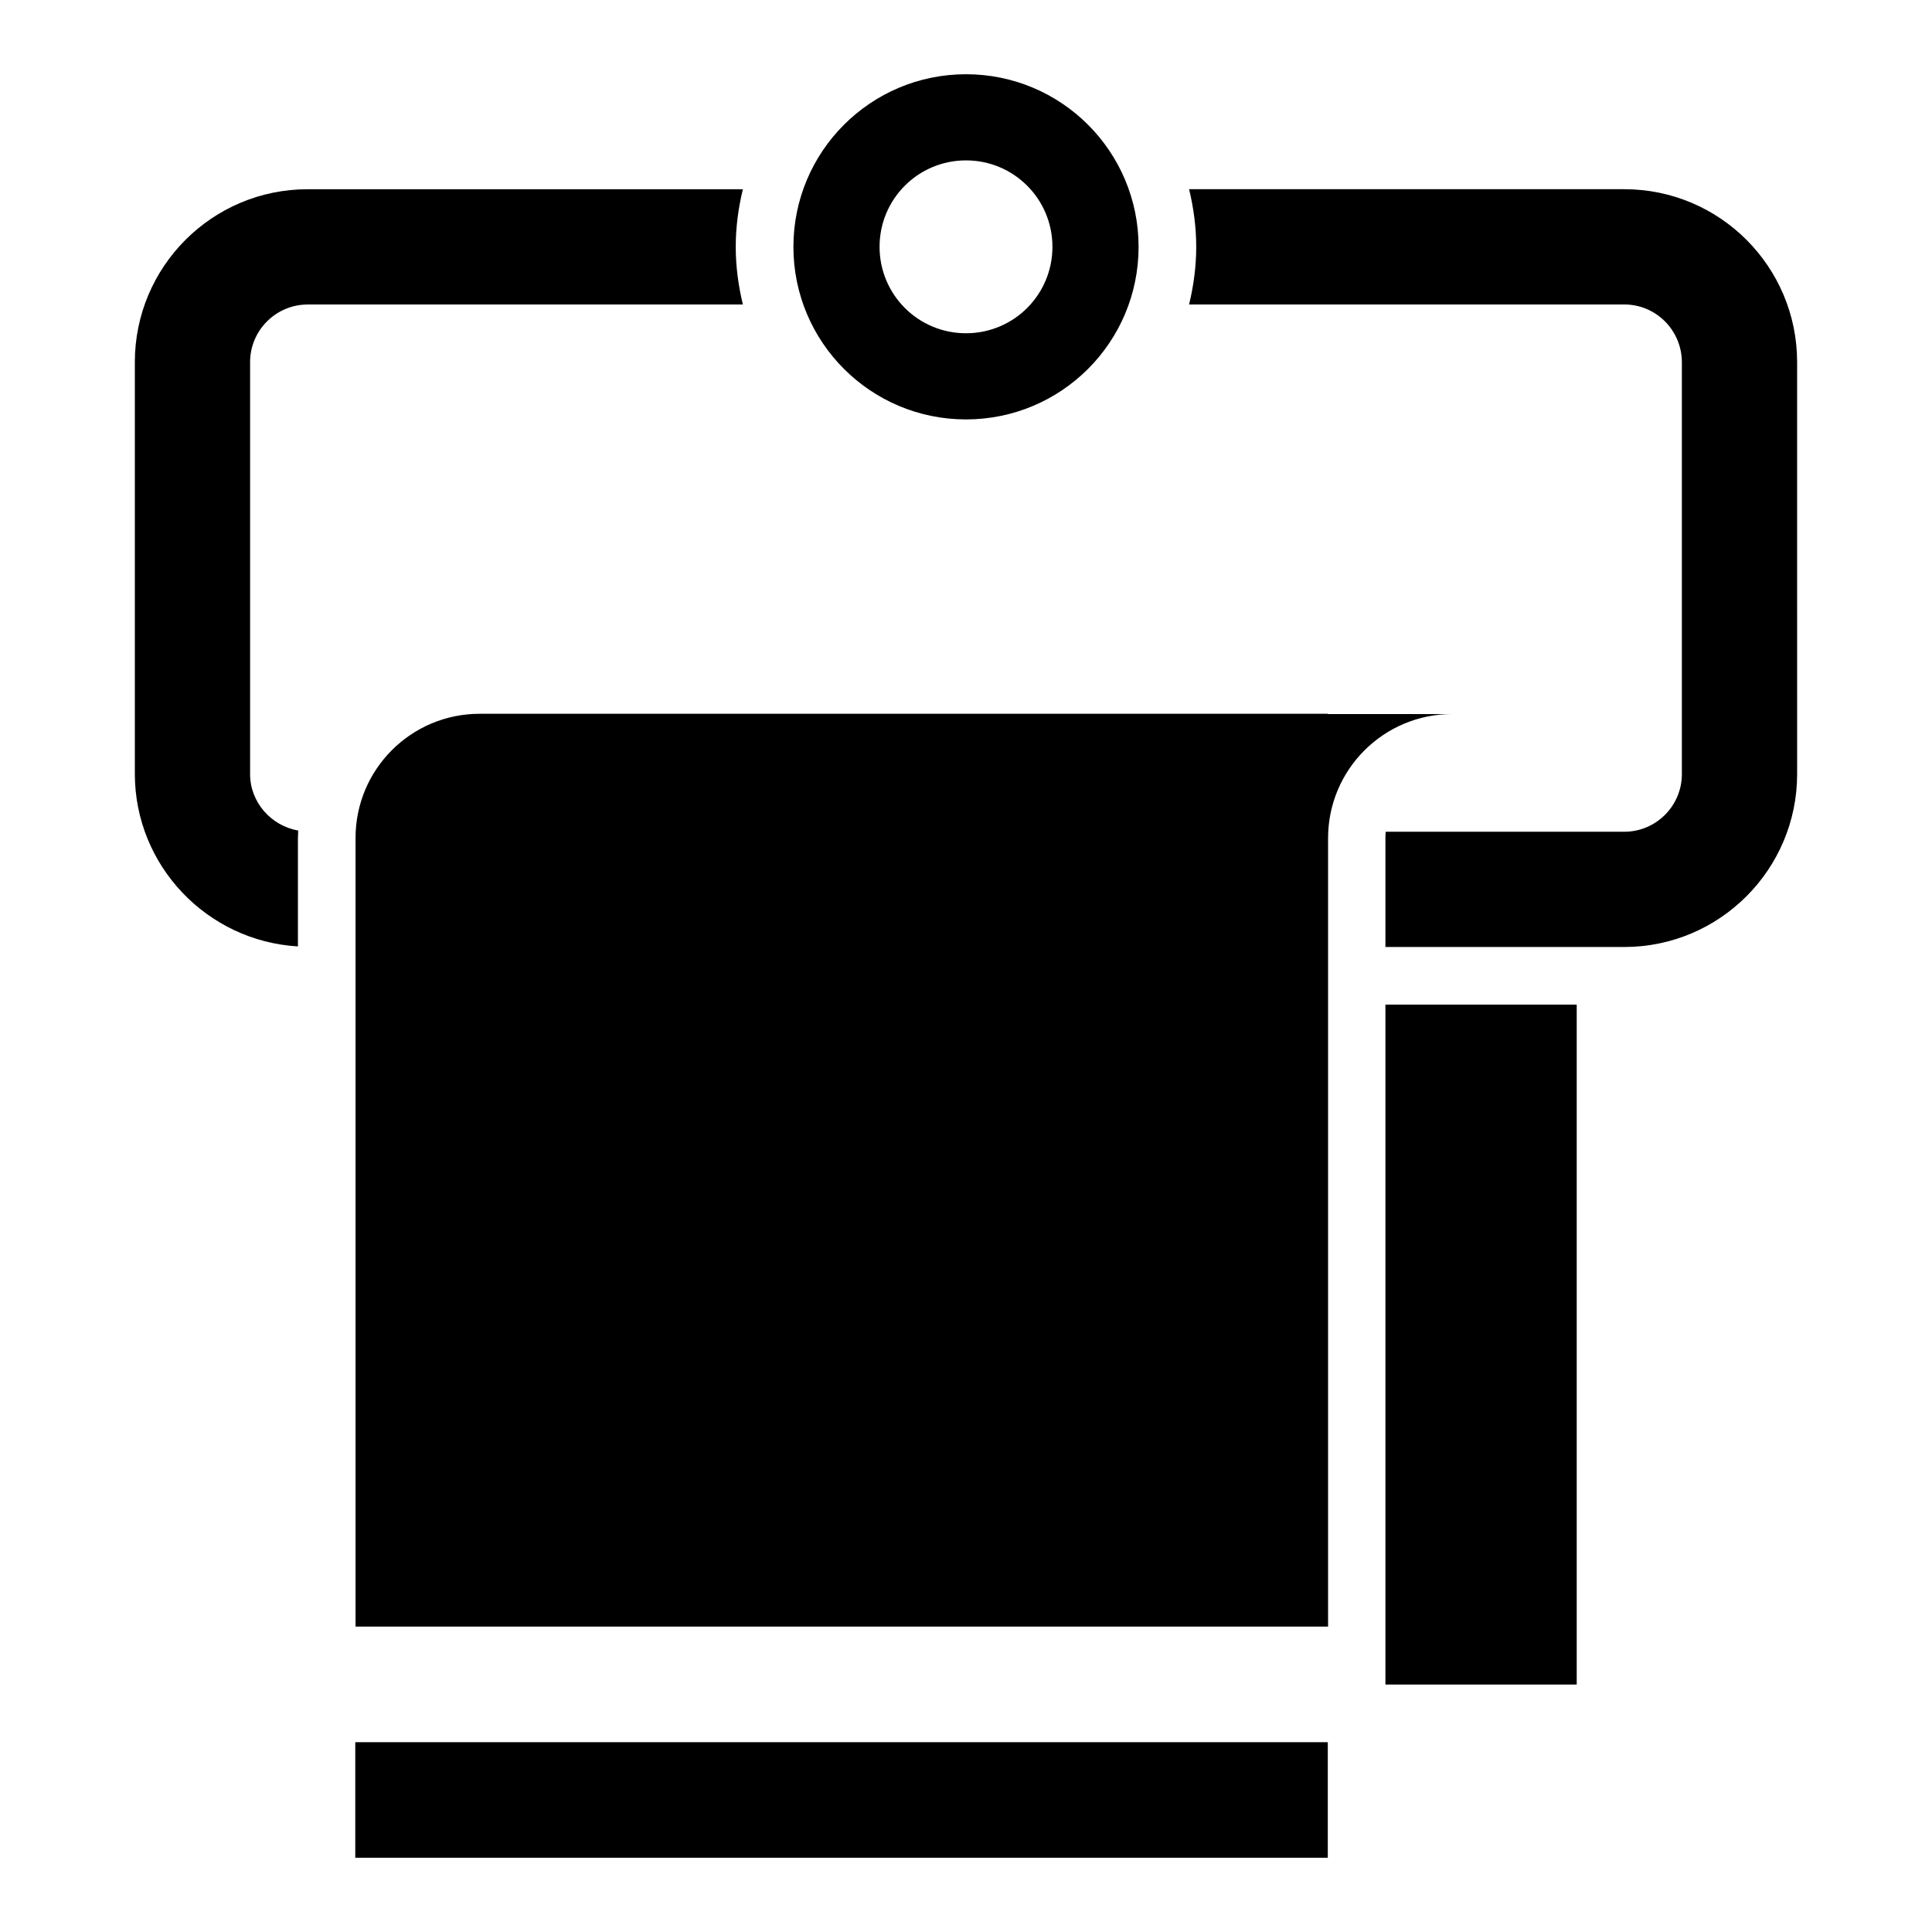
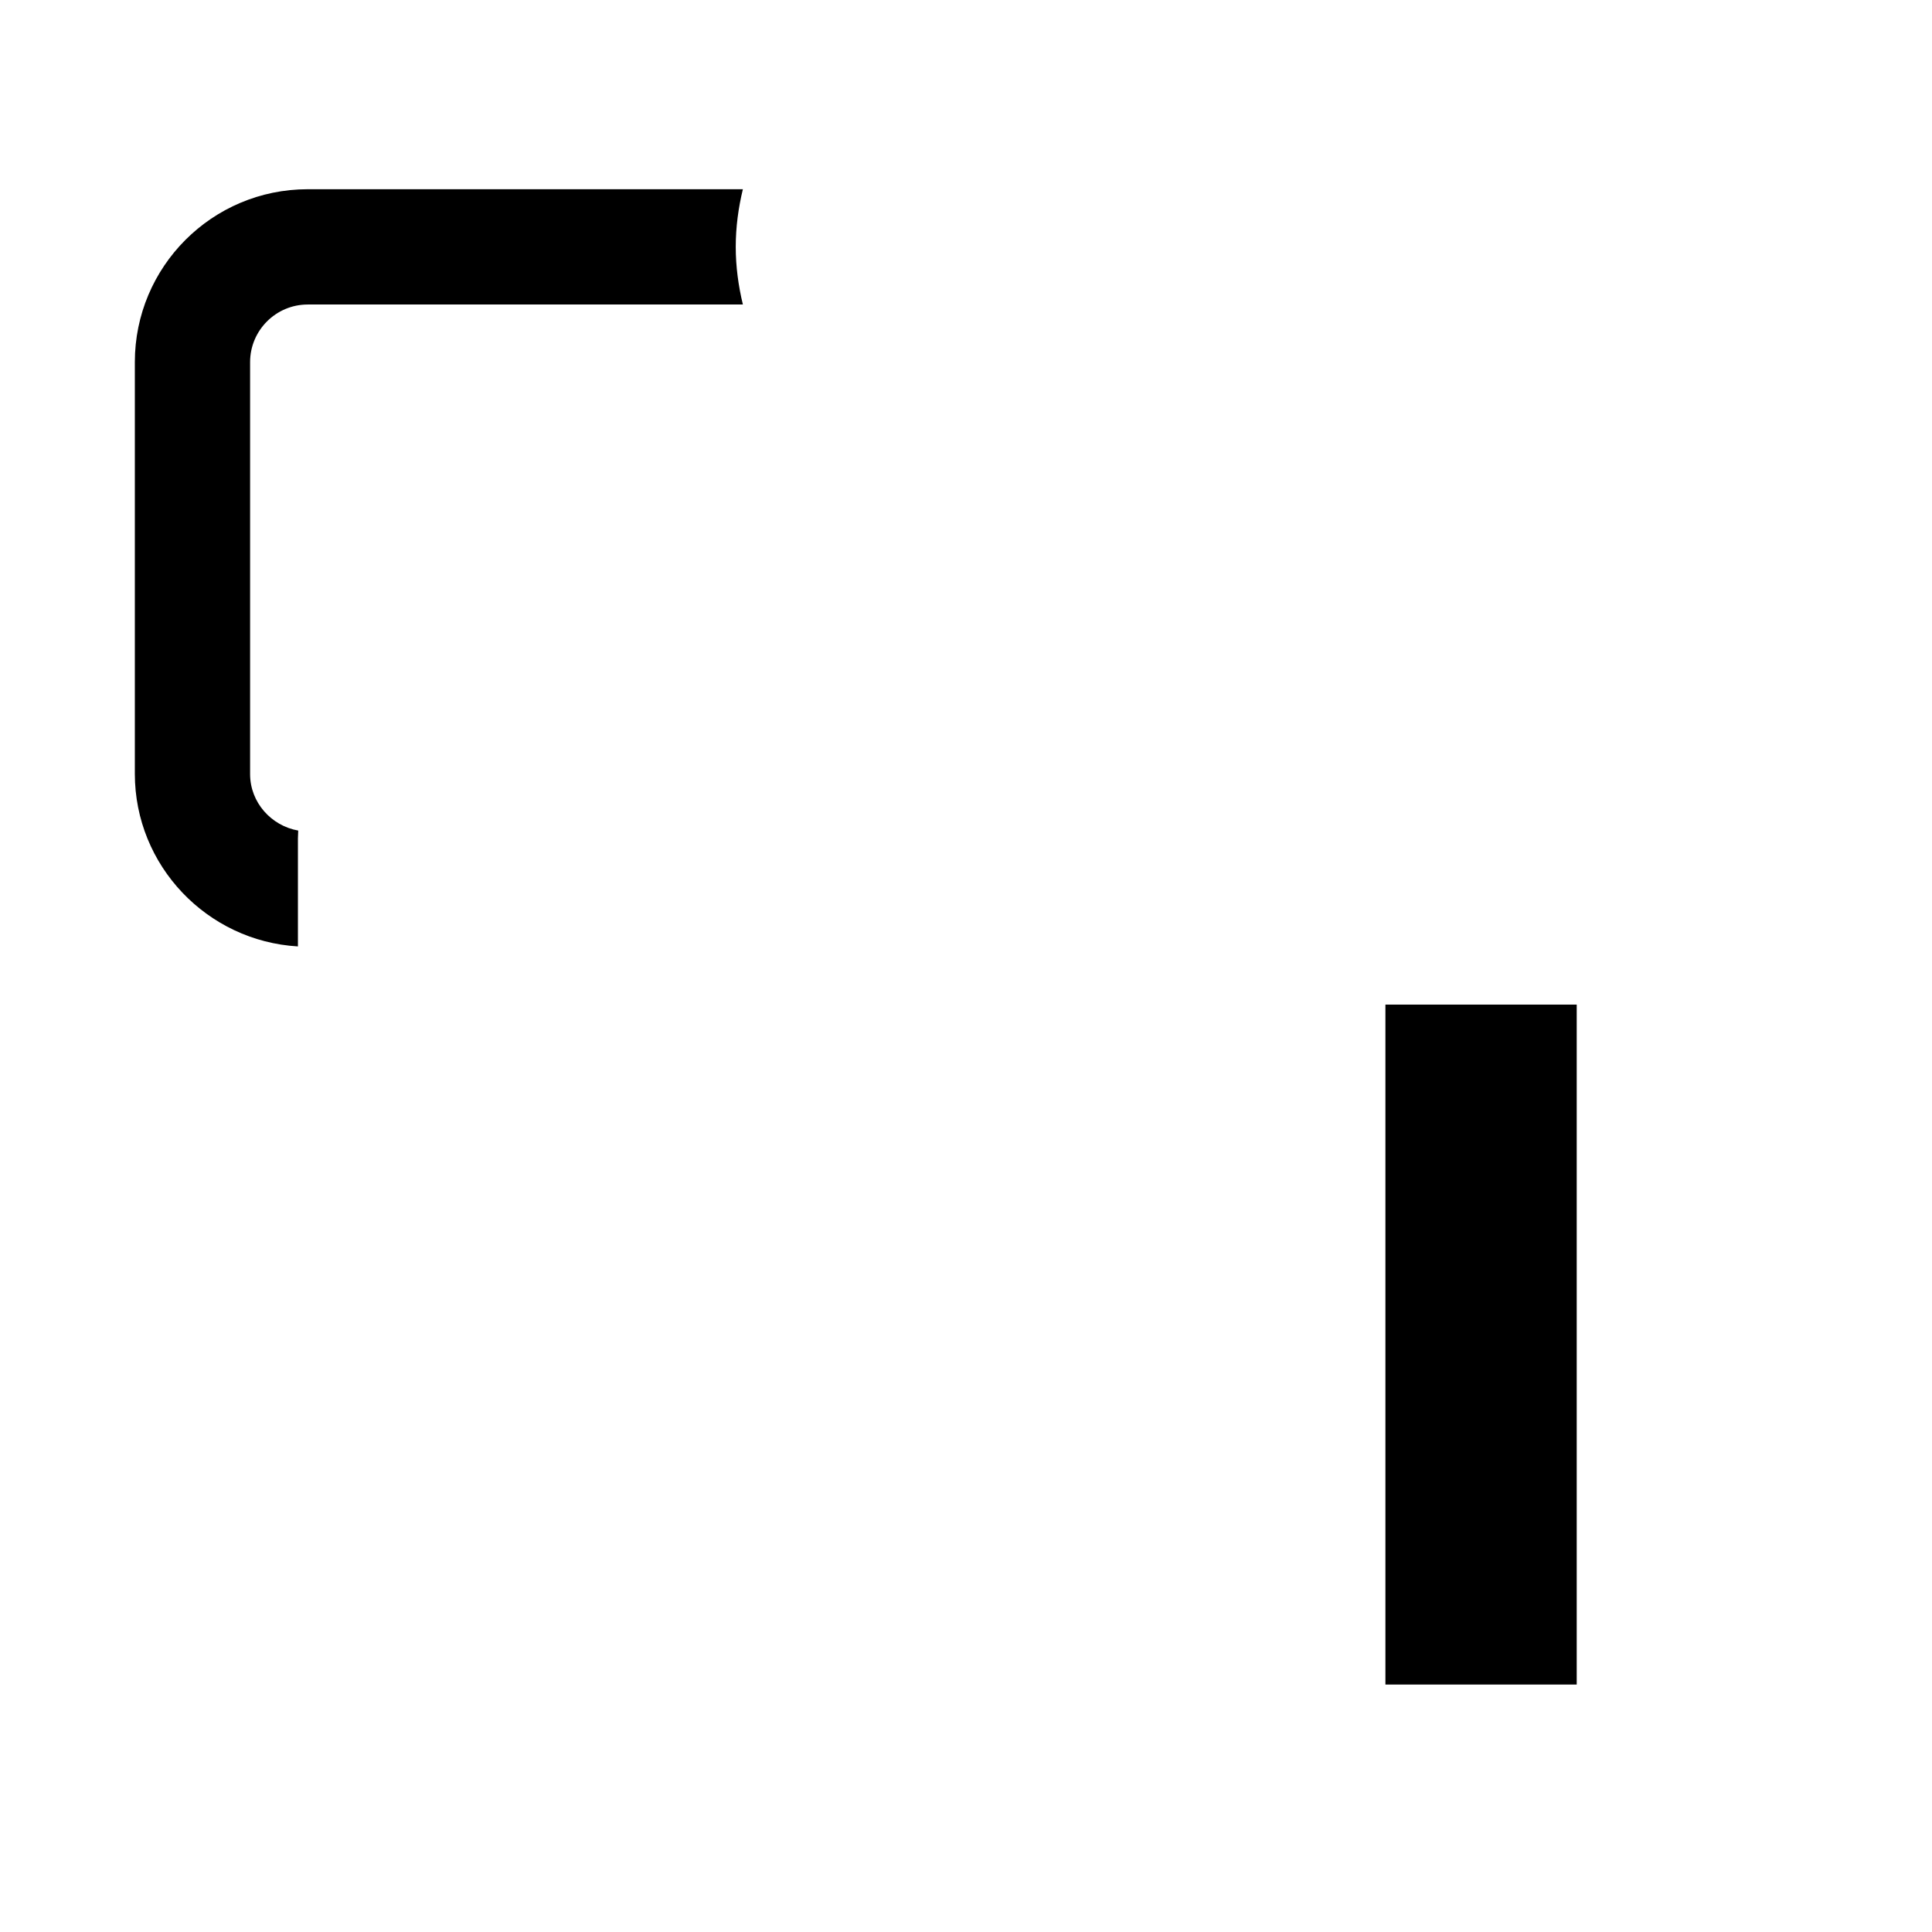
<svg xmlns="http://www.w3.org/2000/svg" fill="#000000" width="800px" height="800px" version="1.1" viewBox="144 144 512 512">
  <g>
-     <path d="m400 255.15c25.27 0 45.738-20.469 45.738-45.738 0-25.27-20.469-45.738-45.738-45.738s-45.738 20.469-45.738 45.738c0 25.273 20.469 45.738 45.738 45.738zm0-68.645c12.676 0 22.906 10.234 22.906 22.906 0 12.676-10.234 22.906-22.906 22.906-12.676 0-22.906-10.234-22.906-22.906-0.004-12.672 10.23-22.906 22.906-22.906z" />
-     <path d="m574.44 194.14h-115.32c1.18 4.879 1.891 9.996 1.891 15.273 0 5.273-0.707 10.391-1.891 15.273h115.32c8.422 0 15.273 6.848 15.273 15.352v109.11c0 8.422-6.848 15.273-15.273 15.273h-63.211c-0.078 0.629-0.078 1.18-0.078 1.73v28.812h63.293c25.348 0 45.816-20.625 45.816-45.816l-0.004-109.19c0-25.27-20.469-45.816-45.816-45.816z" />
    <path d="m511.15 410.23h50.695v180.19h-50.695z" />
    <path d="m225.55 224.69h115.32c-1.18-4.879-1.891-9.996-1.891-15.273 0-5.273 0.707-10.391 1.891-15.273l-115.32 0.004c-25.348 0-45.816 20.547-45.816 45.816v109.11c0 24.324 19.129 44.32 43.219 45.738v-28.656c0-0.707 0.078-1.34 0.078-2.047-7.164-1.258-12.754-7.477-12.754-14.957v-109.18c0-8.422 6.852-15.273 15.273-15.273z" />
-     <path d="m238.15 605.7h257.73v30.621h-257.73z" />
-     <path d="m495.88 333.16h-224.75c-18.184 0-32.906 14.719-32.906 32.906v209h257.73v-208.93c0-18.184 14.719-32.906 32.906-32.906h-32.984z" />
  </g>
</svg>